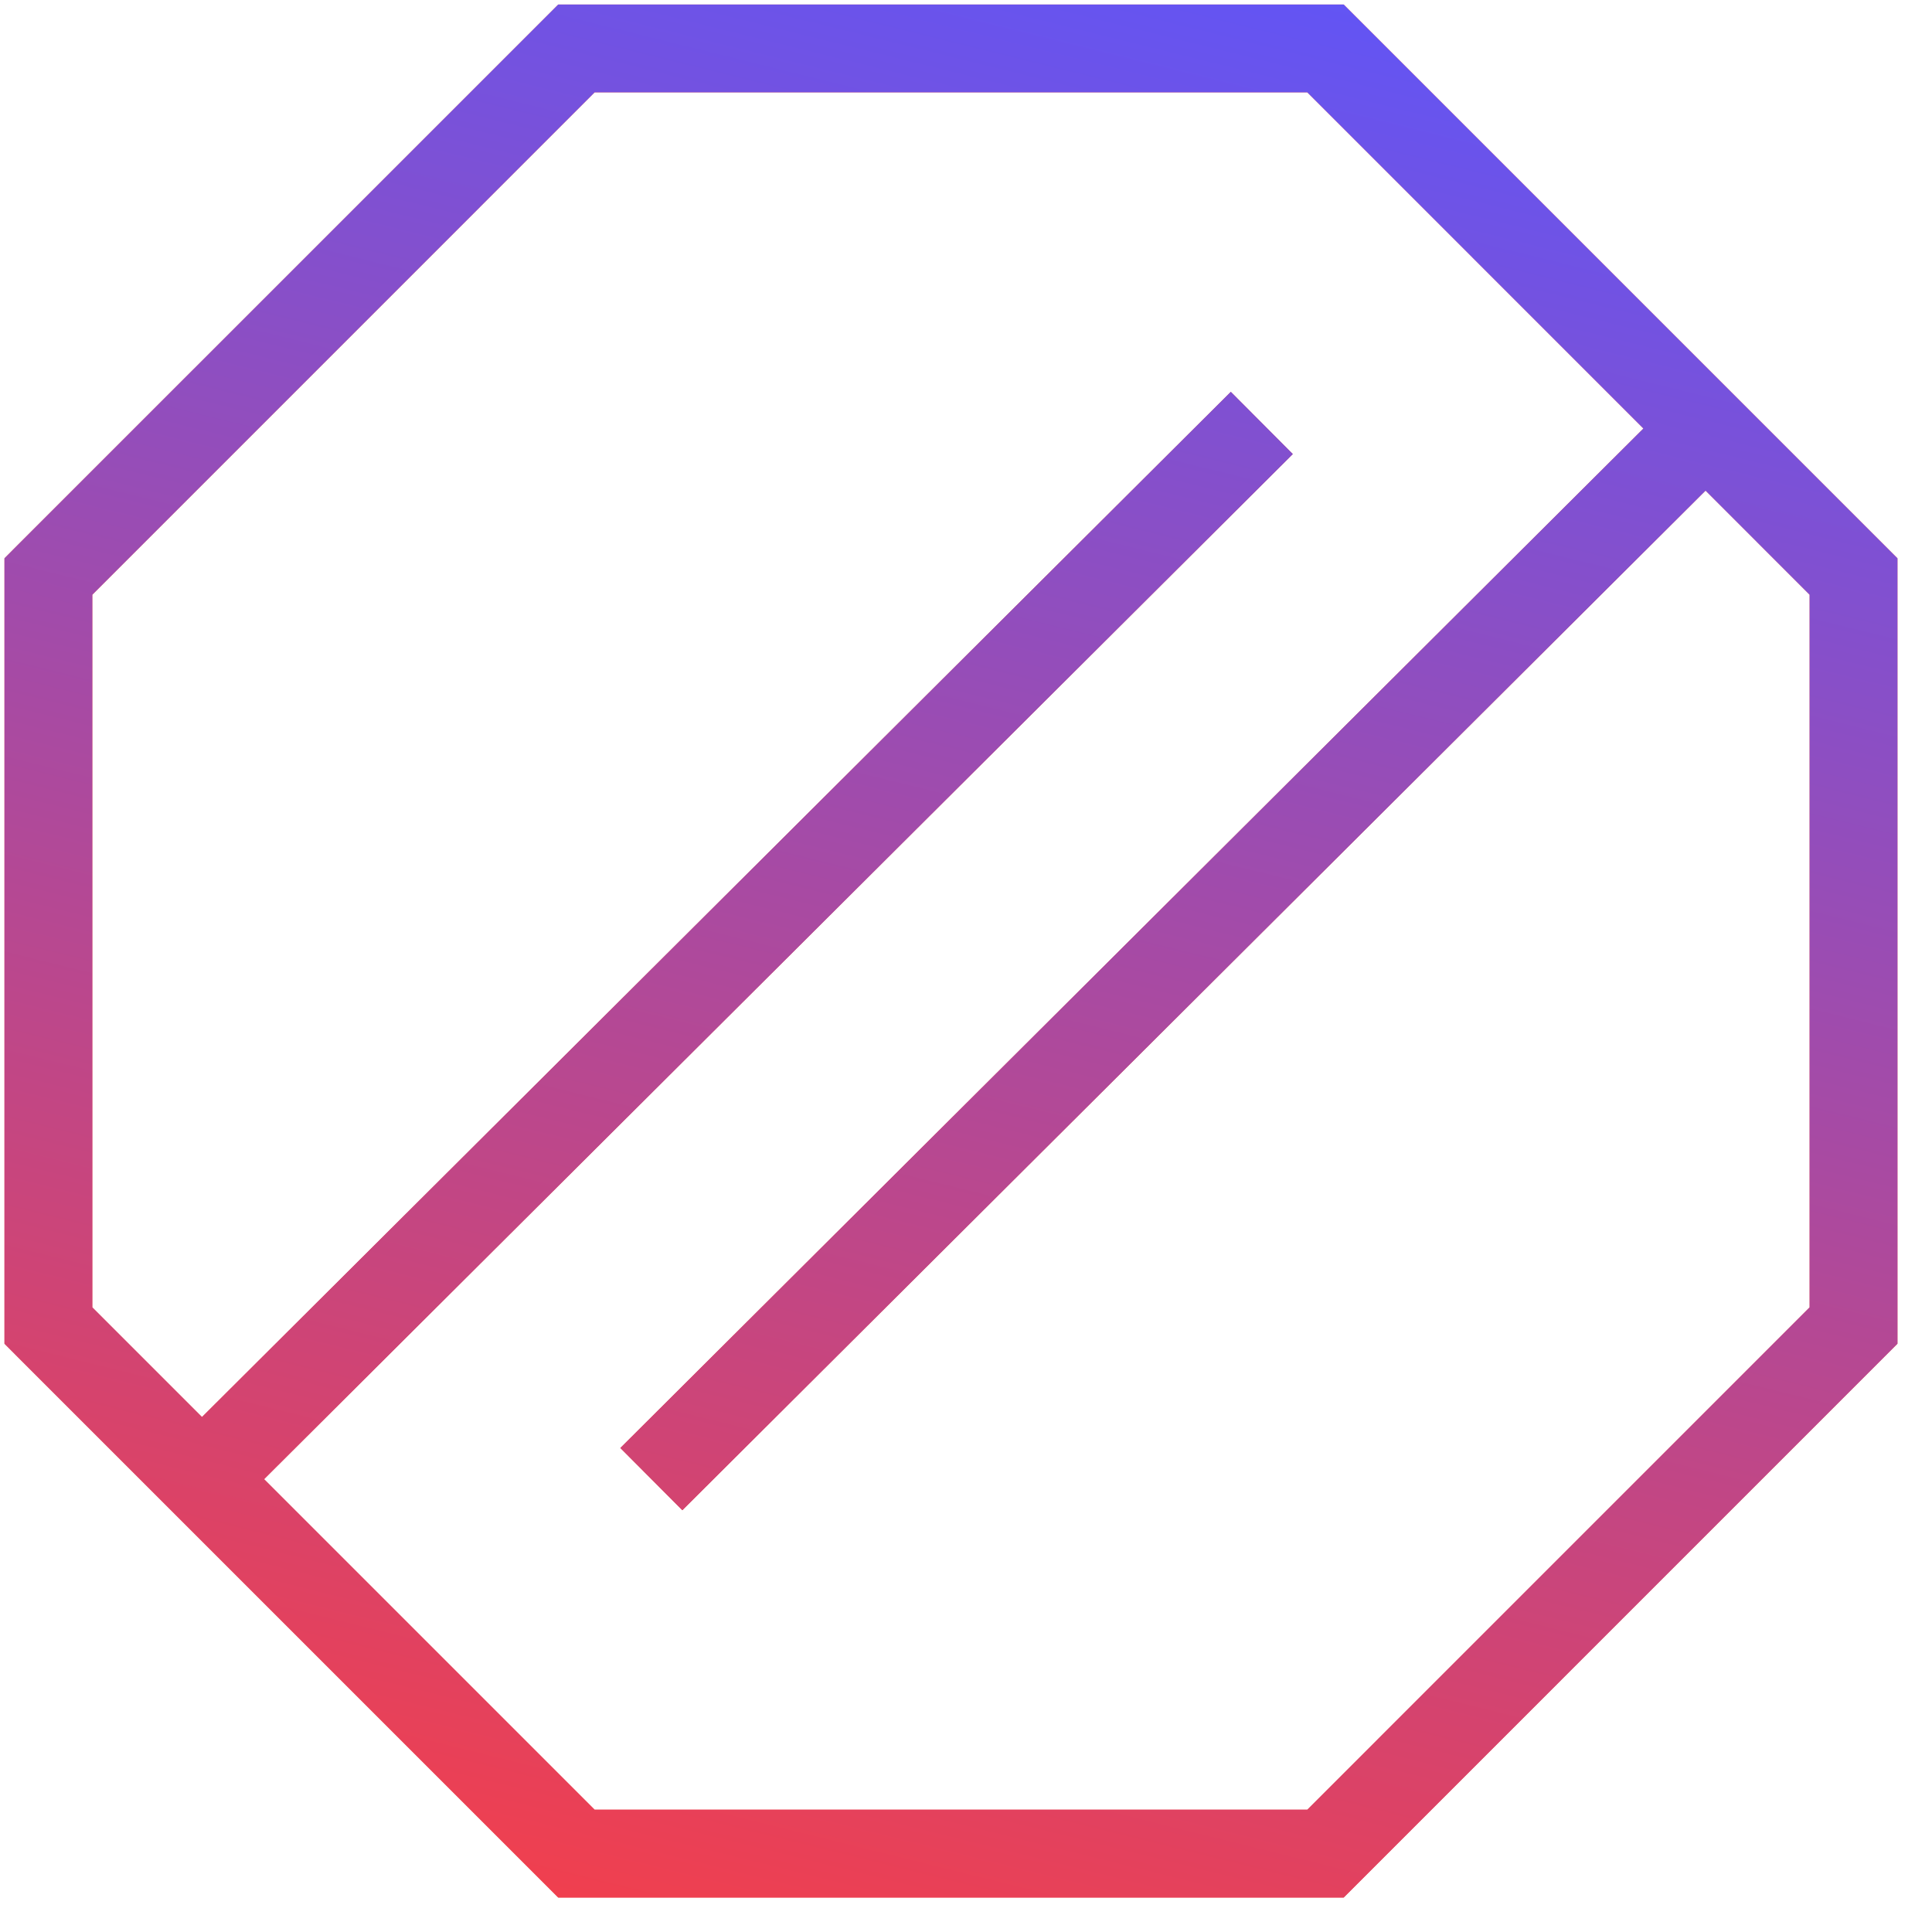
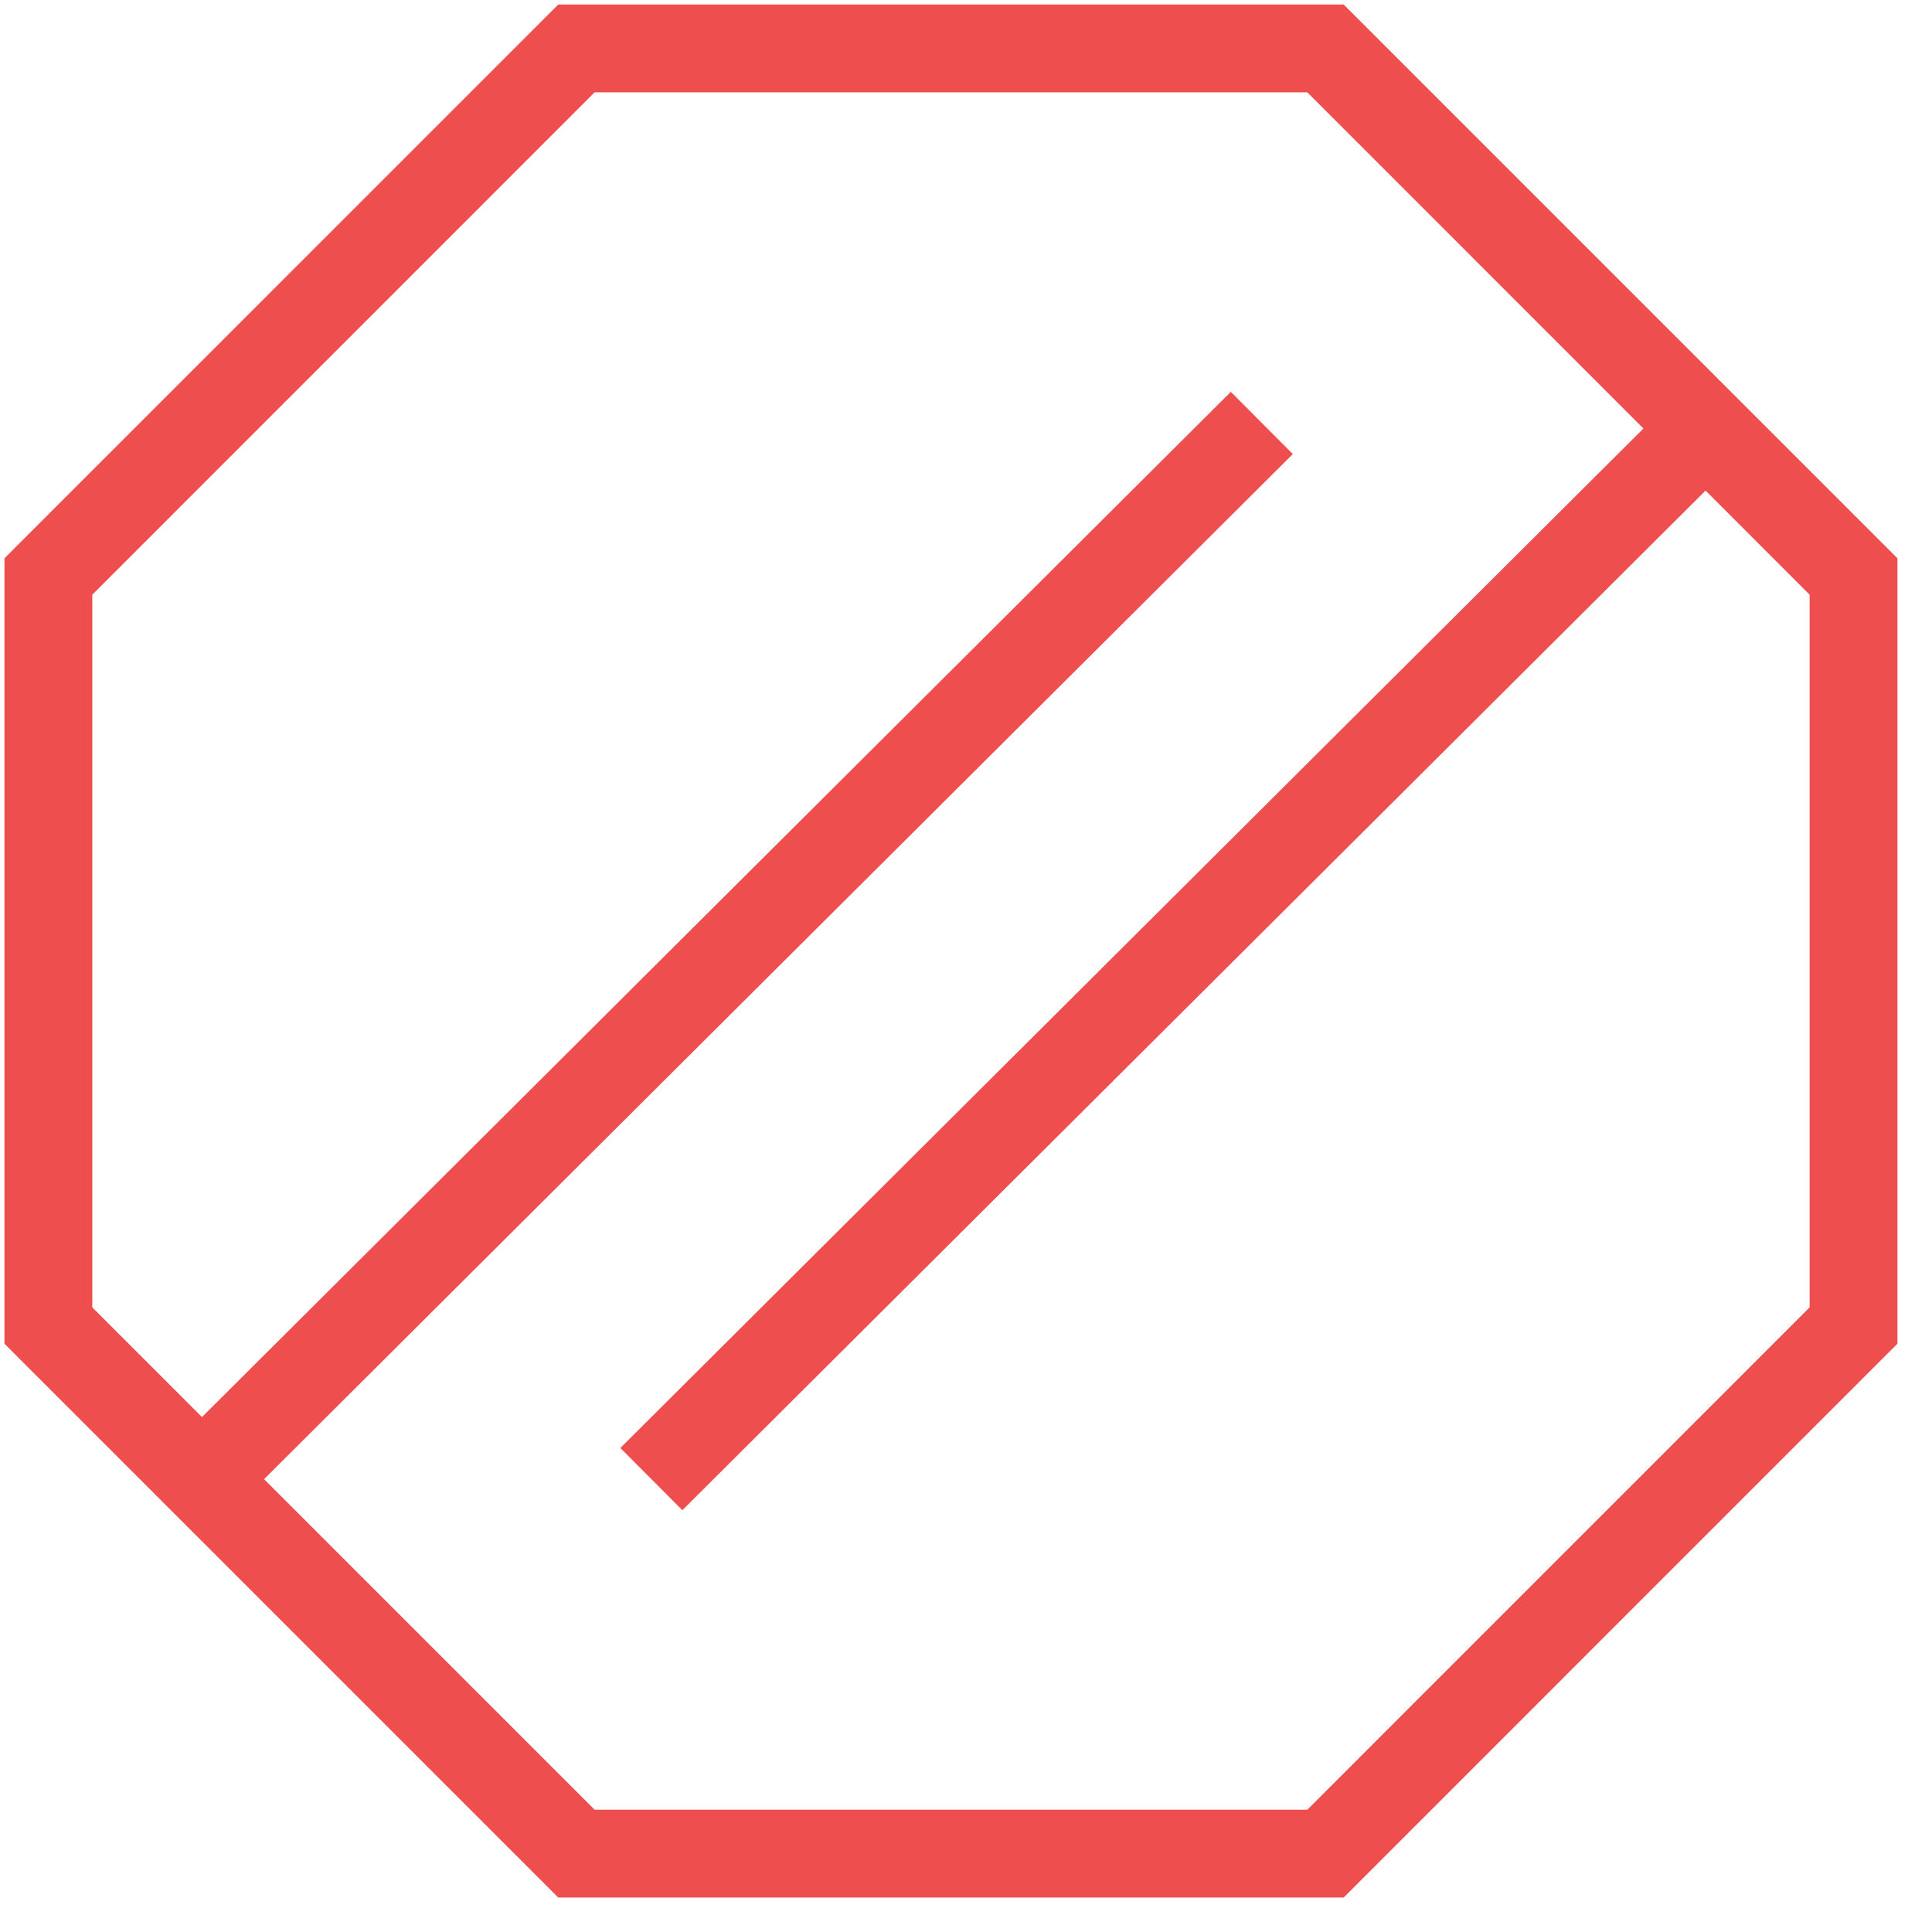
<svg xmlns="http://www.w3.org/2000/svg" width="44" height="44" viewBox="0 0 44 44" fill="none">
  <path fill-rule="evenodd" clip-rule="evenodd" d="M12.714 0.103H13.128H30.187H30.601L30.894 0.396L42.92 12.422L43.213 12.715V13.13V30.188V30.602L42.92 30.895L30.894 42.922L30.601 43.215H30.187H13.128H12.714L12.421 42.922L0.394 30.895L0.102 30.602V30.188V13.13V12.715L0.394 12.422L12.421 0.396L12.714 0.103ZM13.542 2.103L2.102 13.544V29.774L4.6 32.272L28.031 8.924L29.443 10.341L6.014 33.687L13.542 41.215H29.773L41.213 29.774V13.544L38.843 11.173L15.54 34.394L14.128 32.977L37.428 9.759L29.773 2.103H13.542Z" fill="#EF4E4E" />
-   <path fill-rule="evenodd" clip-rule="evenodd" d="M12.714 0.103H13.128H30.187H30.601L30.894 0.396L42.92 12.422L43.213 12.715V13.13V30.188V30.602L42.92 30.895L30.894 42.922L30.601 43.215H30.187H13.128H12.714L12.421 42.922L0.394 30.895L0.102 30.602V30.188V13.13V12.715L0.394 12.422L12.421 0.396L12.714 0.103ZM13.542 2.103L2.102 13.544V29.774L4.6 32.272L28.031 8.924L29.443 10.341L6.014 33.687L13.542 41.215H29.773L41.213 29.774V13.544L38.843 11.173L15.54 34.394L14.128 32.977L37.428 9.759L29.773 2.103H13.542Z" fill="url(#paint0_linear_15595_117000)" />
  <defs>
    <linearGradient id="paint0_linear_15595_117000" x1="-2.579" y1="44.353" x2="10.403" y2="-8.02" gradientUnits="userSpaceOnUse">
      <stop stop-color="#FF3D3D" />
      <stop offset="1" stop-color="#5956FF" />
    </linearGradient>
  </defs>
</svg>